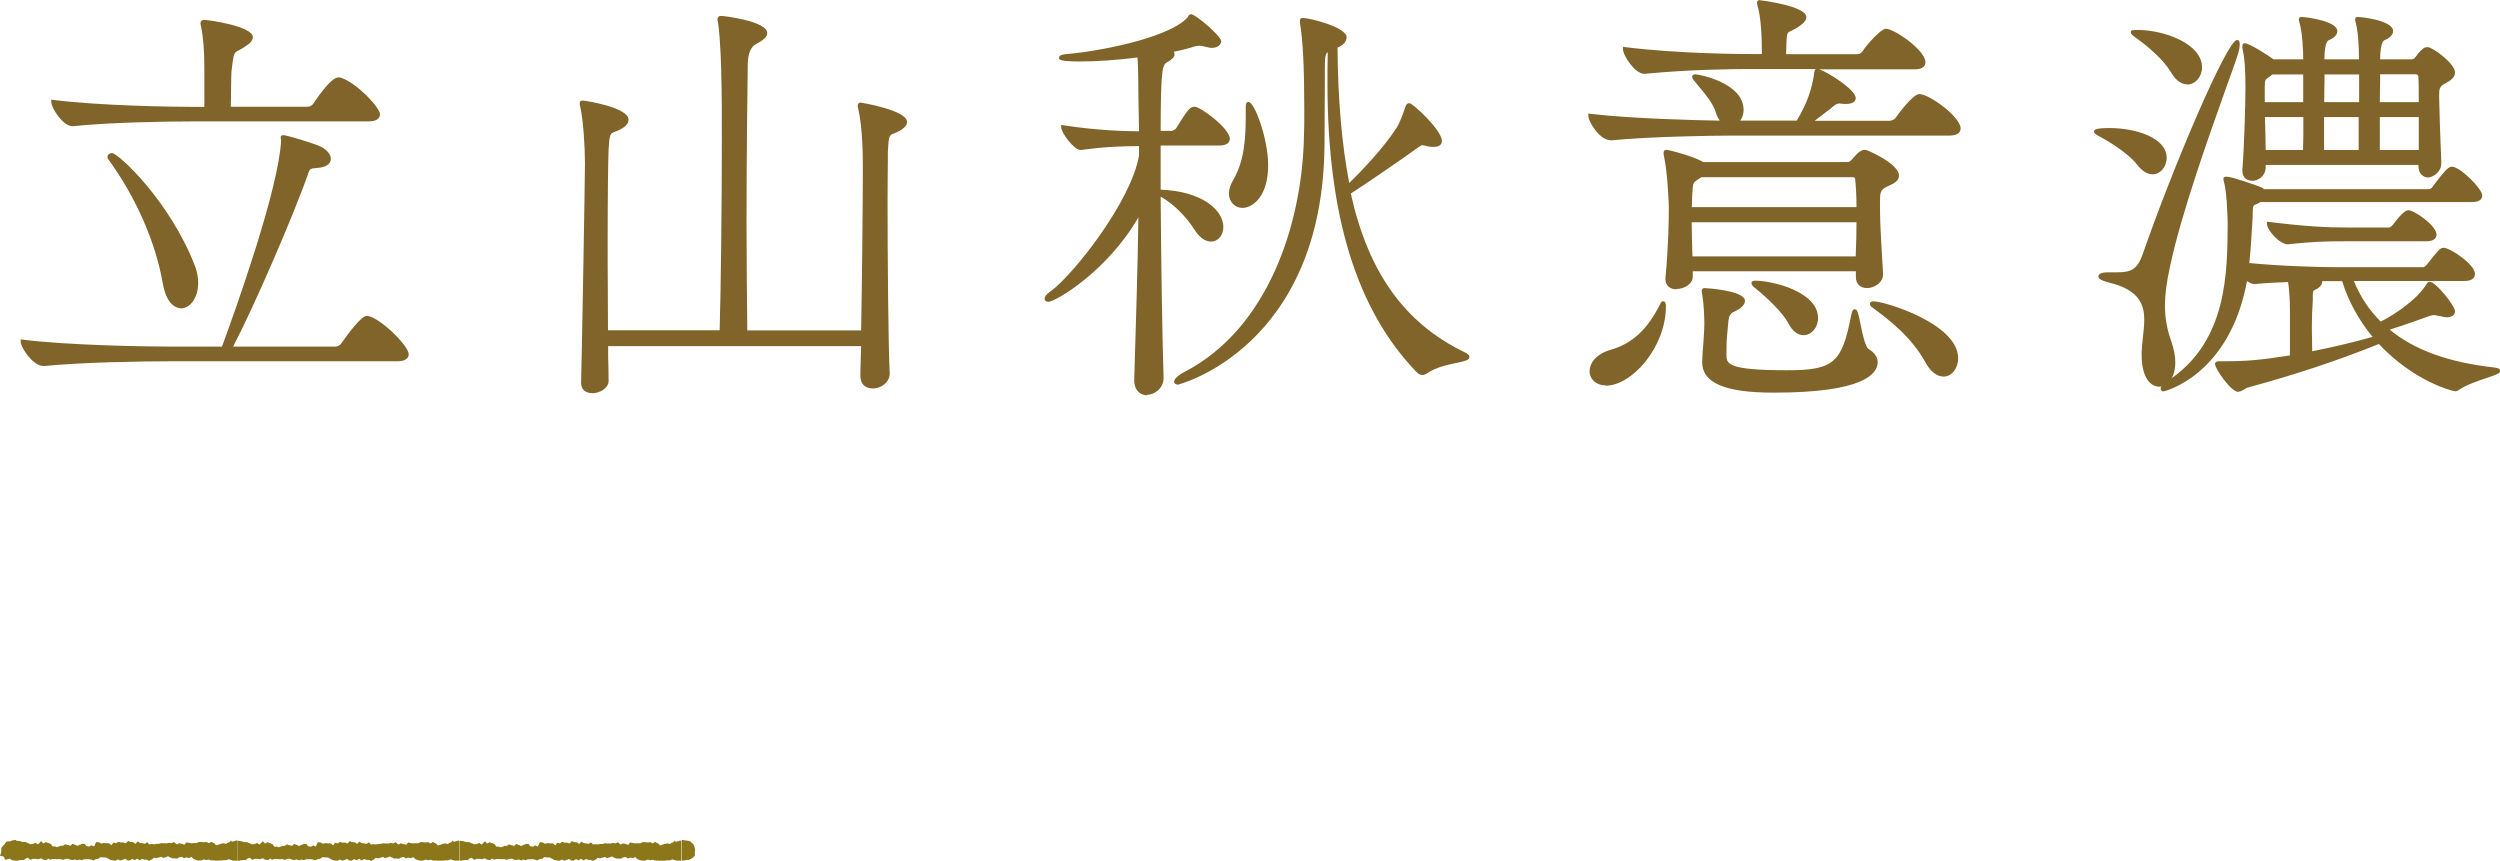
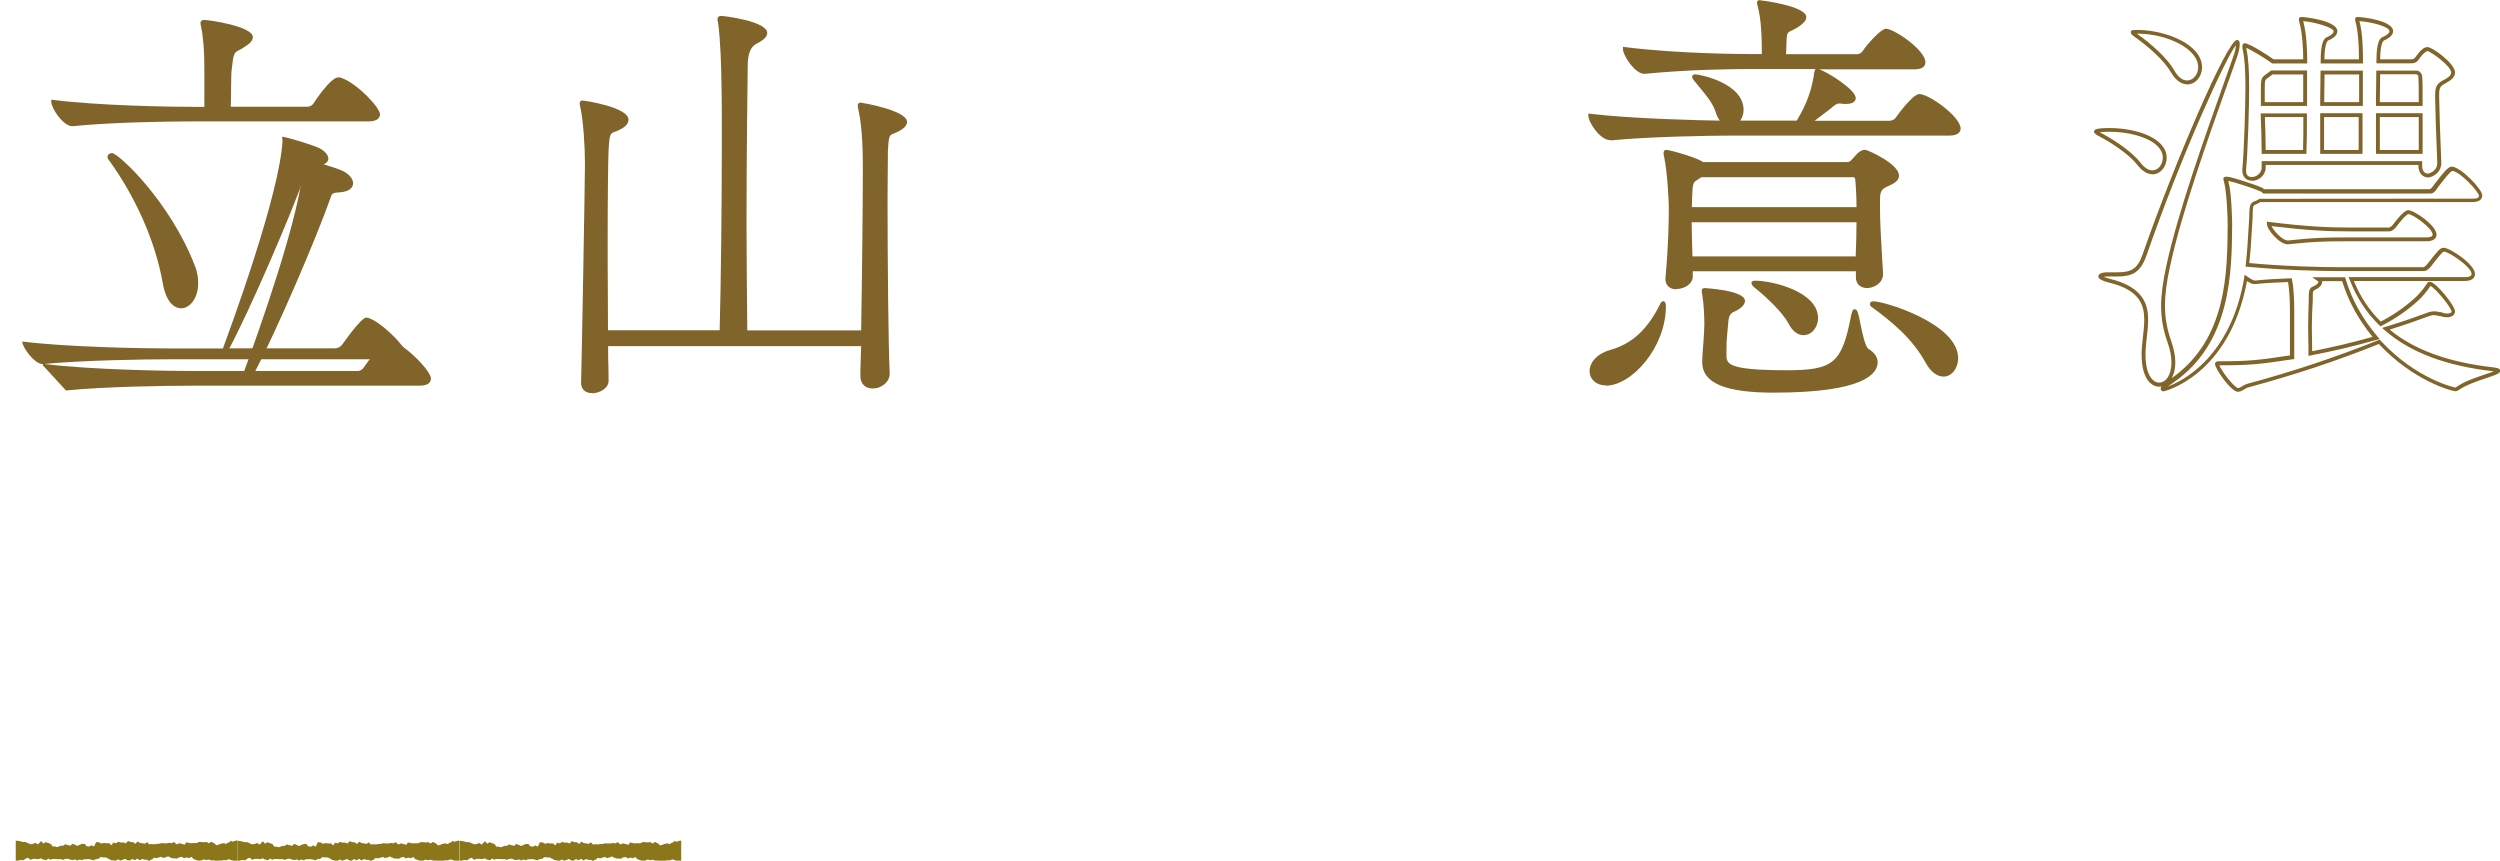
<svg xmlns="http://www.w3.org/2000/svg" id="_圖層_2" data-name="圖層 2" viewBox="0 0 161.85 55.72">
  <defs>
    <style>
      .cls-1 {
        fill: #806429;
      }

      .cls-2 {
        fill: #8b771a;
      }
    </style>
  </defs>
  <g id="Graphic">
    <g>
      <g>
        <g>
          <path class="cls-1" d="M26.32,22.92c0,.17-.14.34-.62.34h-14.73c-1.57,0-5.63.06-8.18.31h-.03c-.53,0-1.32-1.09-1.32-1.46,2.91.37,8.04.45,9.66.45h3.33c.48-1.29,3.7-10.03,3.86-13.47,0-.08-.03-.17-.03-.2,0-.03.03-.03.06-.03.17,0,1.88.5,2.35.73.34.17.59.45.59.67,0,.25-.25.45-.84.48-.45.03-.5.14-.59.36-.98,2.83-3.72,9.1-4.98,11.45h6.83c.2,0,.39-.11.48-.25.59-.84,1.32-1.74,1.54-1.74.67,0,2.6,1.85,2.6,2.35ZM24.47,7.4c0,.17-.14.34-.62.34h-11.34c-1.57,0-5.29.06-7.81.31h-.03c-.5,0-1.23-1.09-1.23-1.46,2.88.37,7.53.45,9.16.45h.76v-2.63c0-1.01-.06-1.96-.22-2.74-.03-.08-.03-.14-.03-.17,0-.06.03-.08.08-.08.53,0,3.05.48,3.05.98,0,.17-.17.34-.39.47-.78.56-.81.11-.98,1.71-.03.34-.03,1.71-.06,2.46h5.1c.2,0,.39-.11.48-.25.25-.39,1.15-1.65,1.51-1.65.06,0,.11,0,.17.03,1.04.36,2.41,1.9,2.41,2.24ZM12.71,18.32c0,.9-.48,1.51-.98,1.51-.42,0-.87-.42-1.06-1.51-.5-2.94-1.96-5.91-3.56-8.09-.03-.03-.03-.06-.03-.08,0-.06.08-.11.17-.11.28,0,3.61,2.94,5.26,7.25.14.37.2.73.2,1.04Z" />
-           <path class="cls-1" d="M2.81,23.69h-.03c-.62,0-1.44-1.16-1.44-1.58v-.14l.14.02c2.92.37,8.07.45,9.64.45h3.25c.9-2.44,3.67-10.19,3.83-13.35,0-.03,0-.08-.02-.11,0-.03-.01-.05-.01-.08,0-.03,0-.15.18-.15.2,0,1.94.52,2.41.74.4.2.66.51.66.79,0,.17-.09.56-.96.6-.38.02-.41.09-.48.28-.92,2.66-3.56,8.75-4.89,11.28h6.62c.16,0,.31-.1.37-.19.38-.54,1.3-1.8,1.65-1.8.76,0,2.73,1.92,2.73,2.48,0,.14-.07.46-.74.46h-14.73c-1.75,0-5.7.06-8.16.31h0ZM1.61,22.25c.15.4.76,1.19,1.16,1.19,2.49-.24,6.45-.31,8.2-.31h14.73c.15,0,.49-.02.49-.21,0-.44-1.86-2.23-2.48-2.23-.14.03-.73.68-1.44,1.68-.11.18-.35.31-.58.31h-7.04l.1-.18c1.29-2.41,4.03-8.71,4.98-11.44.11-.28.21-.42.7-.45.46-.02.72-.15.72-.35,0-.15-.19-.4-.52-.56-.43-.2-1.81-.61-2.21-.7,0,.03,0,.06,0,.08-.16,3.24-3,11.16-3.87,13.51l-.03.08h-3.42c-1.55,0-6.55-.08-9.5-.43ZM11.73,19.96c-.27,0-.93-.16-1.19-1.61-.46-2.66-1.74-5.59-3.53-8.04-.05-.05-.05-.12-.05-.16,0-.14.15-.24.29-.24.41,0,3.77,3.13,5.38,7.33.17.44.2.83.2,1.08,0,1.02-.56,1.64-1.1,1.64ZM7.22,10.17c1.81,2.49,3.11,5.45,3.57,8.14.16.88.51,1.41.94,1.41s.85-.53.85-1.39c0-.23-.03-.59-.19-.99-1.64-4.27-4.86-7.09-5.16-7.17,0,0,0,0-.02,0ZM4.71,8.17h-.03c-.59,0-1.36-1.16-1.36-1.58v-.14l.14.02c2.9.37,7.58.45,9.14.45h.63v-2.51c0-1.13-.07-2.02-.22-2.72-.03-.09-.03-.16-.03-.19,0-.12.08-.21.21-.21.41,0,3.18.43,3.18,1.11,0,.2-.16.4-.45.58-.18.13-.33.21-.45.27-.33.17-.35.19-.48,1.34-.02.17-.02.67-.03,1.18,0,.39-.01.81-.02,1.14h4.97c.16,0,.31-.1.37-.19.01-.02,1.1-1.71,1.62-1.71.06,0,.14,0,.22.04,1,.35,2.48,1.91,2.48,2.35,0,.14-.07.46-.74.46h-11.34c-1.75,0-5.37.06-7.8.31h0ZM3.6,6.74c.14.4.71,1.19,1.08,1.19,2.46-.24,6.08-.31,7.84-.31h11.34c.15,0,.49-.02.49-.21h.12-.12c0-.23-1.28-1.76-2.32-2.12-.04-.02-.08-.02-.13-.02-.23,0-.99.94-1.41,1.59-.11.18-.35.31-.58.31h-5.23v-.13c.02-.35.02-.82.03-1.27,0-.55.01-1.02.03-1.2.13-1.19.17-1.31.61-1.54.11-.06.25-.13.42-.26.21-.13.34-.27.34-.37,0-.33-2.15-.83-2.88-.85,0,.02,0,.05.02.09.16.72.23,1.63.23,2.78v2.76h-.88c-1.53,0-6.07-.08-9-.43Z" />
+           <path class="cls-1" d="M2.81,23.69h-.03v-.14l.14.02c2.92.37,8.07.45,9.64.45h3.25c.9-2.44,3.67-10.19,3.83-13.35,0-.03,0-.08-.02-.11,0-.03-.01-.05-.01-.08,0-.03,0-.15.18-.15.2,0,1.94.52,2.41.74.4.2.66.51.66.79,0,.17-.09.56-.96.6-.38.02-.41.09-.48.28-.92,2.66-3.56,8.75-4.89,11.28h6.62c.16,0,.31-.1.37-.19.38-.54,1.3-1.8,1.65-1.8.76,0,2.73,1.92,2.73,2.48,0,.14-.07.46-.74.46h-14.73c-1.75,0-5.7.06-8.16.31h0ZM1.61,22.25c.15.4.76,1.19,1.16,1.19,2.49-.24,6.45-.31,8.2-.31h14.73c.15,0,.49-.02.49-.21,0-.44-1.86-2.23-2.48-2.23-.14.03-.73.68-1.44,1.68-.11.18-.35.31-.58.31h-7.04l.1-.18c1.29-2.41,4.03-8.71,4.98-11.44.11-.28.21-.42.7-.45.46-.02.72-.15.72-.35,0-.15-.19-.4-.52-.56-.43-.2-1.81-.61-2.21-.7,0,.03,0,.06,0,.08-.16,3.24-3,11.16-3.87,13.51l-.03.08h-3.42c-1.55,0-6.55-.08-9.5-.43ZM11.73,19.96c-.27,0-.93-.16-1.19-1.61-.46-2.66-1.74-5.59-3.53-8.04-.05-.05-.05-.12-.05-.16,0-.14.15-.24.29-.24.41,0,3.77,3.13,5.38,7.33.17.44.2.83.2,1.08,0,1.02-.56,1.64-1.1,1.64ZM7.22,10.17c1.81,2.49,3.11,5.45,3.57,8.14.16.88.51,1.41.94,1.41s.85-.53.85-1.39c0-.23-.03-.59-.19-.99-1.64-4.27-4.86-7.09-5.16-7.17,0,0,0,0-.02,0ZM4.71,8.17h-.03c-.59,0-1.36-1.16-1.36-1.58v-.14l.14.02c2.9.37,7.58.45,9.14.45h.63v-2.51c0-1.13-.07-2.02-.22-2.72-.03-.09-.03-.16-.03-.19,0-.12.08-.21.21-.21.41,0,3.18.43,3.18,1.11,0,.2-.16.4-.45.58-.18.13-.33.21-.45.27-.33.17-.35.19-.48,1.34-.02.17-.02.67-.03,1.18,0,.39-.01.81-.02,1.14h4.97c.16,0,.31-.1.37-.19.01-.02,1.1-1.71,1.62-1.71.06,0,.14,0,.22.04,1,.35,2.48,1.91,2.48,2.35,0,.14-.07.46-.74.46h-11.34c-1.75,0-5.37.06-7.8.31h0ZM3.6,6.74c.14.4.71,1.19,1.08,1.19,2.46-.24,6.08-.31,7.84-.31h11.34c.15,0,.49-.02.49-.21h.12-.12c0-.23-1.28-1.76-2.32-2.12-.04-.02-.08-.02-.13-.02-.23,0-.99.94-1.41,1.59-.11.18-.35.31-.58.31h-5.23v-.13c.02-.35.02-.82.03-1.27,0-.55.01-1.02.03-1.2.13-1.19.17-1.31.61-1.54.11-.06.25-.13.42-.26.21-.13.34-.27.34-.37,0-.33-2.15-.83-2.88-.85,0,.02,0,.05.02.09.16.72.23,1.63.23,2.78v2.76h-.88c-1.53,0-6.07-.08-9-.43Z" />
        </g>
        <g>
          <path class="cls-1" d="M57.48,24.18c0,.45-.45.84-.98.84-.36,0-.67-.2-.67-.7v-.06c0-.22.03-.95.06-1.99h-16.63c0,1.01.03,1.82.03,2.38,0,.39-.5.67-.95.67-.31,0-.59-.14-.59-.53v-.06c.03-.56.25-12.91.25-14.14,0-1.15-.11-2.86-.31-3.72-.03-.08-.03-.14-.03-.17q0-.05.06-.05c.31,0,2.86.48,2.86,1.12,0,.17-.14.34-.39.48-.7.39-.81,0-.9,1.43-.03.67-.06,3.16-.06,5.96,0,1.96.03,4.12.03,5.88h7.48c.08-2.86.14-8.23.14-12.35,0-1.65,0-3.08-.03-4.09,0-.53-.06-2.66-.22-3.67-.03-.08-.03-.11-.03-.17s.03-.08.11-.08c.36,0,2.86.39,2.86.98,0,.2-.25.39-.64.59-.59.31-.59.36-.62,1.4-.03,1.96-.08,6.13-.08,10.42,0,2.41.03,4.84.06,6.97h7.62c.06-3.28.11-8.51.11-10.47,0-.87,0-2.72-.31-4.03-.03-.08-.03-.14-.03-.2,0-.03.03-.06.06-.06s2.88.5,2.88,1.12c0,.17-.14.31-.42.47-.67.37-.76.03-.81,1.46,0,.25-.03,1.51-.03,3.19,0,3.72.06,9.58.14,11.14v.03Z" />
          <path class="cls-1" d="M38.33,25.45c-.44,0-.71-.25-.71-.66v-.06c.03-.62.25-13.04.25-14.14s-.11-2.85-.31-3.7c-.03-.09-.03-.16-.03-.2,0-.12.06-.18.18-.18.15,0,2.98.43,2.98,1.24,0,.15-.08.38-.46.59-.17.1-.31.15-.42.19-.3.11-.35.13-.41,1.14-.03.64-.06,3.1-.06,5.96,0,1,0,2.06.01,3.09,0,.93.01,1.84.01,2.66h7.23c.08-2.75.14-7.96.14-12.22,0-1.65,0-3.08-.03-4.08,0-.49-.06-2.65-.22-3.65-.03-.08-.03-.12-.03-.19,0-.05.02-.21.24-.21.19,0,2.98.34,2.98,1.11,0,.24-.22.45-.71.7q-.52.27-.55,1.28c-.02,1.47-.08,5.92-.08,10.42,0,2.31.03,4.65.05,6.85h7.37c.06-3.32.11-8.41.11-10.35,0-.88,0-2.7-.3-4-.03-.09-.03-.16-.03-.22,0-.1.08-.18.18-.18.03,0,3.01.49,3.01,1.25,0,.26-.23.43-.48.58-.15.08-.27.13-.37.17-.3.12-.34.14-.39,1.19,0,.07,0,.21,0,.43,0,.55-.02,1.55-.02,2.76,0,3.56.05,9.52.14,11.14v.03c0,.52-.51.96-1.1.96-.5,0-.8-.31-.8-.82v-.06c0-.13,0-.42.02-.84,0-.28.02-.63.03-1.02h-16.38c0,.53,0,1,.02,1.4,0,.33.01.61.01.85,0,.47-.57.8-1.08.8ZM37.79,6.78s0,.04.02.06c.2.87.31,2.59.31,3.76,0,1.1-.22,13.53-.25,14.15v.05c0,.34.25.41.46.41.38,0,.83-.24.83-.55,0-.24,0-.52-.01-.85,0-.44-.02-.95-.02-1.53v-.12h16.89v.13c-.02.45-.03.83-.04,1.15-.01.42-.02.71-.02.84v.06c0,.47.3.57.55.57.46,0,.85-.33.85-.71v-.03c-.09-1.62-.14-7.58-.14-11.14,0-1.21.01-2.21.02-2.76,0-.21,0-.36,0-.43.04-1.14.11-1.24.54-1.41.09-.04.2-.08.33-.15.25-.15.35-.26.35-.37,0-.38-1.99-.87-2.69-.98,0,.02,0,.05.02.08.31,1.34.31,3.19.31,4.07,0,1.96-.06,7.15-.11,10.47v.12h-7.86v-.12c-.03-2.23-.06-4.62-.06-6.97,0-4.51.06-8.96.08-10.42.03-1.04.03-1.17.68-1.51.5-.25.58-.41.58-.48,0-.41-2.14-.85-2.72-.86,0,.02,0,.04.02.09.18,1.05.23,3.19.23,3.71.03,1.01.03,2.43.03,4.09,0,4.32-.06,9.63-.14,12.35v.12h-7.73v-.12c0-.86,0-1.81-.01-2.79,0-1.03-.01-2.09-.01-3.09,0-2.86.03-5.33.06-5.97.06-1.09.15-1.2.57-1.36.1-.04.23-.08.39-.17.21-.12.33-.25.33-.37,0-.45-2.07-.95-2.66-.99Z" />
        </g>
        <g>
-           <path class="cls-1" d="M79.49,9.03c0,.14-.11.31-.53.31h-3.95v3.11c2.63.06,4.06,1.23,4.06,2.3,0,.45-.28.81-.67.81-.28,0-.64-.2-.95-.7-.59-.92-1.48-1.82-2.44-2.29.03,3.86.08,8.37.2,11.93v.03c0,.56-.5.95-.95.95-.36,0-.7-.25-.7-.87v-.03c.08-2.77.22-7.06.28-11-1.99,3.81-5.6,5.85-5.96,5.85-.08,0-.11-.03-.11-.08,0-.08.11-.22.39-.42,1.43-1.06,5.18-5.77,5.71-8.82v-.76c-1.06,0-2.27.03-3.89.25h-.03c-.34,0-1.12-1.04-1.12-1.34,1.93.31,3.86.39,5.04.39,0-.45-.03-.9-.03-1.29-.03-.64,0-2.63-.08-3.75-1.26.17-2.66.28-3.84.28-.78,0-1.23-.06-1.23-.11s.14-.08.36-.11c1.57-.11,6.61-.95,7.92-2.41.06-.06.06-.17.14-.17.22,0,1.82,1.37,1.82,1.62,0,.14-.17.31-.48.31-.11,0-.22-.03-.34-.06-.17-.05-.34-.08-.48-.08-.11,0-.25.03-.36.06-.34.11-.92.28-1.6.39.14.06.22.14.22.25,0,.08-.11.22-.36.36-.42.22-.53.31-.53,4.71h.87c.06,0,.28-.08.36-.22.76-1.23.87-1.34,1.09-1.34.31,0,2.16,1.34,2.16,1.96ZM95.03,23.08c0,.25-1.71.25-2.69.95-.08.06-.17.08-.25.08s-.17-.05-.25-.14c-3.28-3.39-5.74-8.82-5.74-18.62,0-.73,0-1.46.03-2.21-.39.17-.45.2-.45,1.46,0,1.46-.03,3.25-.03,4.65-.06,13.22-9.35,15.51-9.44,15.51-.06,0-.08-.03-.08-.05,0-.11.28-.37.62-.53,5.38-2.8,7.62-9.52,7.78-15.09.03-.67.03-1.32.03-1.96,0-.87,0-4.06-.28-5.66v-.14s0-.06.03-.06c.59,0,2.74.64,2.74,1.12,0,.08-.03.39-.59.59.03,3.44.28,6.47.81,9.1.5-.48,2.32-2.3,3.25-3.75.25-.39.48-1.06.62-1.46.03-.06.06-.08.11-.08.14,0,1.99,1.68,1.99,2.32,0,.2-.2.25-.39.25-.11,0-.22,0-.34-.03-.22-.06-.34-.08-.42-.08-.11,0-.2.08-.45.25-.64.48-3.44,2.41-4.31,2.94,1.09,4.98,3.36,8.46,7.45,10.45.17.08.25.14.25.2ZM80.44,13.34c-.42,0-.76-.34-.76-.81,0-.22.08-.5.25-.78.92-1.57.81-3.44.84-4.76,0-.17,0-.25.06-.25.2,0,1.15,2.1,1.15,3.98s-.95,2.63-1.54,2.63Z" />
-           <path class="cls-1" d="M74.26,25.59c-.38,0-.83-.26-.83-.99l.03-1.05c.08-2.61.19-6.14.24-9.48-2.02,3.51-5.38,5.47-5.83,5.47-.22,0-.24-.16-.24-.21,0-.09.05-.24.45-.52,1.42-1.06,5.14-5.74,5.66-8.74v-.61c-.97,0-2.15.03-3.75.25h-.04c-.42,0-1.25-1.12-1.25-1.47v-.15l.14.02c2.1.33,4.04.39,4.9.39,0-.19,0-.38-.01-.56,0-.21-.01-.41-.01-.61,0-.22-.01-.63-.02-1.1,0-.81-.01-1.8-.06-2.51-1.31.17-2.65.26-3.72.26-1.36,0-1.36-.13-1.36-.24,0-.18.24-.21.47-.24,1.8-.13,6.6-.99,7.85-2.37,0,0,.02-.03.03-.05.02-.05.07-.16.21-.16.27,0,1.94,1.41,1.94,1.75,0,.21-.22.43-.6.43-.13,0-.25-.03-.37-.06-.16-.05-.32-.08-.44-.08-.08,0-.19.02-.33.05-.2.07-.7.22-1.33.34.04.07.05.13.05.18,0,.15-.16.32-.43.47-.35.19-.46.25-.47,4.47h.74s.2-.07.26-.16c.77-1.25.9-1.4,1.2-1.4.38,0,2.28,1.4,2.28,2.08,0,.1-.05.43-.66.43h-3.82v2.86c2.64.09,4.06,1.3,4.06,2.42,0,.53-.34.94-.8.94-.38,0-.76-.28-1.06-.76-.58-.9-1.39-1.7-2.2-2.15.04,4.81.1,8.75.19,11.72v.03c0,.64-.57,1.08-1.08,1.08ZM73.97,13.04v.53c-.06,3.49-.17,7.25-.26,9.99l-.03,1.02c0,.49.21.77.58.77.39,0,.83-.35.83-.83-.09-3.03-.16-7.04-.2-11.95v-.21s0,0,0,0v-3.14h4.07c.25,0,.41-.07.41-.18,0-.52-1.75-1.82-2.03-1.83-.16,0-.27.13-.98,1.28-.1.17-.37.28-.47.28h-.99v-.12c0-4.5.11-4.56.6-4.82.23-.13.29-.23.3-.26,0-.06-.08-.11-.15-.13l-.41-.17.44-.07c.73-.12,1.35-.31,1.58-.39.18-.04.3-.06.4-.06.15,0,.34.03.51.09.1.03.2.05.3.05.25,0,.35-.12.35-.18-.06-.21-1.35-1.36-1.67-1.49,0,0,0,0,0,0-.02.03-.04.08-.07.11-1.28,1.41-5.88,2.22-7.64,2.41.14,0,.3,0,.49,0,1.09,0,2.48-.1,3.82-.28l.13-.02v.13c.06.73.07,1.8.08,2.66,0,.47,0,.87.02,1.09,0,.19,0,.4.01.6,0,.22.02.46.02.69v.12h-.12c-.76,0-2.72-.04-4.87-.36.16.36.73,1.07.95,1.07,1.62-.22,2.84-.25,3.92-.25h.12v.88c-.53,3.08-4.32,7.84-5.76,8.92-.18.12-.26.21-.3.26.62-.2,3.94-2.2,5.8-5.77l.24-.47ZM75.32,12.58c.83.48,1.65,1.29,2.23,2.2.25.4.56.64.85.64.31,0,.55-.3.55-.69,0-.98-1.35-2.03-3.63-2.16ZM76.22,24.89c-.14,0-.21-.09-.21-.18,0-.22.42-.51.69-.64,5.44-2.83,7.55-9.6,7.71-14.98.03-.67.03-1.32.03-1.96,0-2.69-.09-4.58-.28-5.63v-.16c0-.17.13-.18.15-.18.51,0,2.87.61,2.87,1.25,0,.13-.06.46-.59.67.03,3.41.28,6.28.76,8.77.71-.69,2.25-2.29,3.06-3.57.22-.34.42-.91.55-1.29l.05-.14c.02-.05.08-.17.23-.17.23,0,2.11,1.75,2.11,2.45,0,.09-.04.38-.52.38-.12,0-.24,0-.37-.03-.21-.05-.32-.08-.39-.08-.04,0-.1.04-.22.12-.04.03-.1.07-.16.11-.62.46-3.29,2.3-4.24,2.9,1.14,5.12,3.48,8.39,7.36,10.27.19.09.32.17.32.31,0,.21-.27.26-.81.38-.58.12-1.38.29-1.93.68-.21.14-.43.17-.67-.07-3.89-4.02-5.78-10.14-5.78-18.71,0-.65,0-1.32.02-2.01-.17.12-.19.33-.19,1.25,0,.74,0,1.56-.01,2.37,0,.8-.01,1.58-.01,2.28-.06,13.24-9.47,15.64-9.56,15.64ZM84.41,1.4v.07c.19,1.04.28,2.96.28,5.66,0,.63,0,1.29-.03,1.96-.16,5.46-2.31,12.31-7.85,15.2-.21.1-.37.23-.46.32,1.14-.32,9.13-3.03,9.18-15.35,0-.69,0-1.48.01-2.28,0-.81.01-1.63.01-2.37,0-1.23.04-1.36.52-1.57l.18-.08v.2c-.04.75-.04,1.49-.04,2.21,0,8.5,1.87,14.56,5.7,18.53.08.08.13.1.16.1.06,0,.12-.02.18-.06.59-.42,1.42-.59,2.02-.72.21-.04.45-.09.57-.14-.03-.02-.07-.04-.14-.08-3.98-1.93-6.36-5.28-7.51-10.53l-.02-.09.08-.05c.87-.53,3.66-2.46,4.3-2.93.07-.04.12-.08.16-.11.15-.1.24-.17.36-.17.1,0,.22.03.45.09.1.02.2.02.31.02.18,0,.27-.04.27-.13,0-.52-1.53-1.98-1.86-2.18l-.05.12c-.15.41-.35.98-.58,1.34-.9,1.41-2.66,3.2-3.27,3.78l-.16.15-.04-.22c-.52-2.57-.79-5.55-.81-9.12v-.09s.08-.03.08-.03c.46-.16.5-.38.5-.47,0-.3-1.76-.94-2.52-.99ZM80.44,13.46c-.5,0-.88-.4-.88-.94,0-.26.1-.56.27-.85.79-1.35.81-2.92.82-4.19,0-.18,0-.35,0-.51,0-.19,0-.37.18-.37.39,0,1.27,2.38,1.27,4.1,0,2.02-1,2.76-1.67,2.76ZM80.9,7c0,.16,0,.32,0,.5-.01,1.3-.02,2.91-.85,4.31-.15.25-.23.51-.23.72,0,.39.27.69.63.69.57,0,1.42-.67,1.42-2.51,0-1.57-.66-3.21-.95-3.71Z" />
-         </g>
+           </g>
        <g>
          <path class="cls-1" d="M126.78,8.3c0,.17-.14.34-.62.34h-14.14c-1.15,0-5.24.05-7.78.31h-.03c-.53,0-1.26-1.09-1.26-1.46,2.6.31,6.69.42,8.68.45-.17-.14-.34-.36-.45-.73-.22-.73-.92-1.46-1.34-1.99-.11-.14-.17-.22-.17-.25,0,0,.03-.03.06-.03.28,0,3.02.56,3.02,2.19,0,.36-.17.64-.39.81h4.03c.7-1.15.98-1.99,1.18-3.08.03-.2.03-.28.08-.28.25,0,2.35,1.26,2.35,1.76,0,.14-.14.25-.5.25-.11,0-.22,0-.36-.03h-.06c-.28,0-.42.17-.67.36l-1.32,1.01h5.21c.2,0,.42-.11.5-.25.03-.05,1.06-1.48,1.43-1.48.62,0,2.55,1.46,2.55,2.1ZM107.74,19.81c0,2.63-2.18,5.01-3.78,5.01-.59,0-.92-.37-.92-.81s.39-.98,1.23-1.23c1.71-.47,2.66-1.68,3.36-3.11.03-.03.03-.06.06-.06s.06.11.06.14v.06ZM124.52,4.02c0,.17-.11.34-.59.34h-10.67c-1.57,0-4.23.06-6.78.31h-.03c-.53,0-1.26-1.12-1.26-1.48,2.91.37,6.58.45,8.2.45h.78v-.2c0-1.2-.06-2.29-.28-3.11-.03-.08-.03-.14-.03-.17,0,0,0-.03.03-.03.2,0,2.91.42,2.91.98,0,.17-.2.34-.39.48-.76.53-.87.11-.9,1.29,0,.22-.03.48-.03.76h4.73c.17,0,.36-.11.45-.25.36-.56,1.2-1.4,1.4-1.4.48,0,2.44,1.34,2.44,2.04ZM122.81,11.38c0,.34-.48.47-.73.62-.5.22-.5.53-.5,1.2v.28c0,1.23.14,3.16.2,4.26v.03c0,.56-.62.79-.9.79-.34,0-.62-.17-.62-.59v-.51h-10.81v.48c0,.39-.5.67-.92.67-.31,0-.59-.17-.59-.53v-.06c.17-1.74.22-3.36.22-4.54,0-.31-.08-2.3-.31-3.36-.03-.08-.03-.17-.03-.2,0-.06,0-.08.06-.08.2,0,2.07.53,2.32.79h9.38c.17,0,.25-.06.36-.17.2-.2.36-.45.53-.53.08-.06.17-.08.28-.08.03,0,2.04.87,2.04,1.54ZM120.23,11.63s0-.28-.28-.28h-9.8c-.06.03-.14.06-.2.11-.42.28-.48.17-.53,1.26,0,.22-.03.5-.03.81h10.92c0-.67-.03-1.31-.08-1.9ZM109.4,14.26c0,.76.03,1.62.06,2.46h10.81c.03-.87.06-1.68.06-2.46h-10.92ZM121.44,23.45c0,.87-1.4,1.85-6.61,1.85-3.98,0-4.51-1.04-4.51-1.85v-.05c.03-.79.14-1.9.14-2.41,0-.42-.03-1.32-.14-1.96-.03-.11-.03-.17-.03-.2s0-.06.06-.06c.2,0,2.49.2,2.49.7,0,.17-.2.36-.48.5-.62.31-.53.17-.62.98-.08,1.04-.11.93-.11,1.99,0,.73.14,1.15,4.03,1.15,3.05,0,3.67-.45,4.28-3.64.06-.22.08-.31.11-.31.2,0,.39,2.27.84,2.55.36.22.53.48.53.76ZM117.57,20.59c0,.53-.36.98-.81.98-.28,0-.62-.2-.87-.7-.39-.73-1.4-1.68-2.13-2.27-.2-.14-.25-.22-.25-.28,0,0,.03-.03.08-.03,1.09,0,3.98.7,3.98,2.29ZM126.64,23.2c0,.59-.36,1.06-.81,1.06-.34,0-.76-.25-1.09-.9-.87-1.57-2.18-2.63-3.53-3.61,0,0-.03-.03-.03-.06,0-.05.03-.05.11-.05.62,0,5.35,1.43,5.35,3.55Z" />
          <path class="cls-1" d="M114.83,25.42c-3.16,0-4.63-.63-4.63-1.97v-.05c.01-.38.04-.81.08-1.24.03-.47.06-.91.06-1.17,0-.42-.03-1.31-.14-1.94-.03-.12-.03-.18-.03-.22,0-.13.09-.18.18-.18.03,0,2.62.14,2.62.83,0,.21-.2.44-.54.62-.07.04-.13.07-.19.09q-.3.14-.34.56l-.02.23c-.02.28-.04.48-.06.64-.04.41-.05.57-.05,1.33,0,.59,0,1.02,3.91,1.02,3.02,0,3.57-.46,4.16-3.54.07-.28.1-.41.23-.41.18,0,.23.22.38.97.11.55.3,1.46.52,1.6.39.24.59.53.59.86,0,.74-.87,1.97-6.73,1.97ZM110.42,18.9s0,.06.02.09c.11.66.14,1.56.14,1.99,0,.27-.03.72-.07,1.19-.03.42-.06.86-.07,1.23v.05c0,.43,0,1.72,4.38,1.72,6.02,0,6.48-1.32,6.48-1.72,0-.24-.15-.45-.47-.65-.29-.18-.44-.84-.64-1.76-.04-.19-.08-.41-.13-.57,0,0,0,.01,0,.01-.62,3.21-1.24,3.74-4.4,3.74-3.78,0-4.16-.37-4.16-1.27,0-.78.02-.93.06-1.36.02-.16.03-.36.06-.64l.02-.23c.05-.51.06-.56.48-.76.05-.03.11-.05.18-.09.27-.13.41-.3.41-.39,0-.28-1.68-.55-2.29-.57ZM103.96,24.95c-.62,0-1.05-.39-1.05-.94,0-.44.35-1.06,1.32-1.35,1.44-.4,2.45-1.34,3.28-3.04l.02-.03s.06-.09.14-.09c.17,0,.18.26.18.27v.06c0,2.65-2.2,5.14-3.9,5.14ZM107.62,19.98c-.59,1.14-1.51,2.42-3.31,2.92-.79.24-1.14.73-1.14,1.11,0,.41.32.69.8.69,1.56,0,3.56-2.26,3.65-4.72ZM125.83,24.38c-.45,0-.88-.35-1.2-.96-.88-1.58-2.26-2.67-3.49-3.57-.03-.03-.08-.08-.08-.16,0-.18.17-.18.24-.18.71,0,5.47,1.44,5.47,3.68,0,.66-.42,1.19-.94,1.19ZM121.46,19.78c1.19.88,2.52,1.96,3.39,3.52.27.52.64.83.98.83.38,0,.69-.42.69-.94,0-1.87-4.02-3.24-5.06-3.41ZM116.76,21.7c-.38,0-.74-.28-.98-.77-.38-.7-1.36-1.64-2.09-2.23-.21-.15-.3-.26-.3-.38v-.05l.04-.04s.07-.06.17-.06c1.17,0,4.1.72,4.1,2.42,0,.61-.42,1.11-.94,1.11ZM113.74,18.42s.06.05.1.08c.75.61,1.77,1.58,2.17,2.31.2.41.48.64.76.64.37,0,.69-.39.69-.86,0-1.38-2.5-2.11-3.71-2.17ZM108.53,18.73c-.43,0-.71-.26-.71-.66v-.06c.19-2.02.22-3.71.22-4.54,0-.32-.08-2.28-.31-3.34-.03-.09-.03-.19-.03-.22,0-.14.06-.21.18-.21.2,0,1.97.49,2.37.79h9.33c.12,0,.18-.03.28-.13.06-.06.13-.14.19-.21.13-.15.25-.28.38-.35.09-.07.2-.1.34-.1.11,0,2.17.89,2.17,1.67,0,.35-.36.52-.62.64-.06.03-.12.06-.17.08-.44.2-.44.42-.44,1.09v.28c0,.91.08,2.21.14,3.25.02.37.04.71.06,1v.03c0,.64-.68.91-1.02.91-.46,0-.74-.27-.74-.71v-.38h-10.56v.35c0,.47-.55.8-1.05.8ZM107.95,9.97s0,.07.02.11c.23,1.09.31,3.08.31,3.4,0,.83-.03,2.53-.22,4.55v.04c0,.3.24.41.46.41.37,0,.8-.24.8-.55v-.6h11.06v.63c0,.38.27.46.49.46s.77-.19.77-.66c-.01-.3-.03-.65-.06-1.02-.06-1.05-.14-2.35-.14-3.27v-.28c0-.68,0-1.06.58-1.32.04-.02.11-.05.17-.09.23-.11.48-.23.48-.42,0-.52-1.65-1.31-1.94-1.42-.07,0-.13.02-.19.06-.1.05-.21.17-.31.3-.06.07-.13.15-.2.22-.13.13-.25.21-.45.21h-9.43l-.04-.04c-.2-.2-1.77-.67-2.17-.74ZM120.38,16.85h-11.05v-.12c-.03-.75-.06-1.68-.06-2.47v-.12h11.17v.12c0,.72-.02,1.47-.05,2.26v.33ZM109.57,16.6h10.57v-.08c.03-.74.05-1.45.05-2.13h-10.67c0,.71.03,1.53.05,2.21ZM120.44,13.66h-11.17v-.12c0-.17,0-.33.02-.48,0-.12.01-.23.01-.33.05-.97.1-1.06.45-1.28.04-.02.08-.05.13-.08.04-.04.11-.07.17-.1l.1-.03h9.8c.28,0,.4.2.41.4.06.59.08,1.23.08,1.91v.12ZM109.52,13.41h10.67c0-.62-.03-1.22-.08-1.77h0c0-.17-.11-.17-.16-.17h-9.77s-.02,0-.03.01c-.04.02-.09.04-.11.06-.07.05-.12.08-.16.11-.26.16-.29.18-.33,1.07,0,.1,0,.21-.01.34,0,.11-.01.22-.01.34ZM104.25,9.07h-.03c-.62,0-1.39-1.15-1.39-1.58v-.14l.14.02c2.73.32,6.99.42,8.37.44-.11-.15-.21-.34-.27-.56-.17-.56-.66-1.14-1.05-1.61-.1-.12-.19-.23-.28-.34-.17-.21-.19-.27-.19-.33v-.05l.03-.04s.07-.07.15-.07c.27,0,3.15.55,3.15,2.31,0,.26-.08.49-.22.69h3.66c.7-1.16.95-2,1.12-2.98v-.08c.03-.11.04-.23.11-.28h-4.3c-1.1,0-3.95.03-6.76.31h-.04c-.6,0-1.38-1.18-1.38-1.61v-.14l.14.02c3.47.44,7.72.45,8.19.45h.66v-.07c0-.97-.03-2.19-.28-3.07-.03-.1-.03-.17-.03-.2,0-.08.06-.15.15-.15.03,0,3.04.36,3.04,1.1,0,.23-.22.42-.44.58-.23.16-.4.24-.53.3-.26.12-.3.13-.32.89,0,.11,0,.22-.01.34,0,.09-.01.19-.01.29h4.61c.12,0,.28-.09.34-.19.31-.48,1.21-1.46,1.51-1.46.53,0,2.56,1.38,2.56,2.17,0,.21-.12.46-.71.46h-6.16c.54.18,2.36,1.31,2.36,1.86,0,.11-.06.38-.63.38-.12,0-.24,0-.39-.03h-.03c-.18,0-.29.09-.46.23-.04.03-.09.07-.13.11l-1.02.78h4.84c.15,0,.34-.09.4-.19,0,0,1.08-1.54,1.54-1.54.63,0,2.67,1.47,2.67,2.23,0,.14-.07.46-.74.46h-14.14c-1.21,0-5.25.06-7.77.31h0ZM103.11,7.63c.14.4.71,1.19,1.11,1.19,2.55-.25,6.6-.31,7.81-.31h14.14c.15,0,.49-.02.49-.21,0-.57-1.85-1.98-2.42-1.98-.25,0-1.19,1.21-1.32,1.42-.11.18-.37.32-.61.32h-5.58l1.61-1.23s.09-.07.13-.1c.19-.15.35-.29.62-.29h.06c.15.03.26.03.36.03.23,0,.38-.05.38-.13,0-.35-1.71-1.48-2.17-1.62,0,.02,0,.05,0,.07v.09c-.2,1.03-.46,1.91-1.21,3.13l-.04.06h-4.48l.3-.22c.13-.1.34-.32.34-.71,0-1.34-2.1-1.92-2.73-2.04.01.02.03.04.04.06.08.1.17.21.27.33.4.49.91,1.09,1.09,1.7.09.29.23.52.41.67l.27.23h-.36c-.91-.02-5.53-.1-8.52-.43ZM105.35,3.32c.14.41.71,1.21,1.11,1.21,2.84-.28,5.7-.31,6.8-.31h10.67c.46,0,.46-.16.46-.21,0-.58-1.86-1.92-2.31-1.92-.16.03-.93.78-1.29,1.34-.11.17-.34.31-.55.31h-4.86v-.12c0-.15,0-.29.02-.43,0-.12.01-.23.01-.33.02-.85.09-.95.46-1.12.12-.06.28-.12.49-.27.22-.16.34-.29.34-.37,0-.35-2.07-.79-2.68-.85,0,0,0,.02,0,.02.2.72.29,1.69.29,3.15v.32h-.91c-.47,0-4.59-.01-8.05-.43Z" />
        </g>
        <g>
-           <path class="cls-1" d="M140.14,10.2c0,.51-.34.95-.81.95-.25,0-.56-.17-.84-.53-.5-.67-1.62-1.43-2.46-1.88-.22-.11-.34-.2-.34-.22,0-.08.5-.11.87-.11,1.82,0,3.58.67,3.58,1.79ZM140.36,17.23c-.2.9-.34,1.76-.34,2.58s.14,1.57.42,2.35c.17.48.25.92.25,1.32,0,.89-.42,1.43-.92,1.43s-1.01-.59-1.01-1.93v-.2c.03-.67.17-1.4.17-2.07,0-1.06-.39-2.04-2.35-2.52-.45-.11-.62-.22-.62-.28,0-.08.2-.14.48-.14h.59c.87,0,1.4-.14,1.79-1.23,2.38-6.83,5.57-13.8,5.99-13.8.06,0,.06.05.06.17,0,.17-.06.45-.14.7-1.04,3-3.47,9.46-4.37,13.64ZM142.44,4.35c0,.53-.36.98-.84.98-.31,0-.64-.2-.95-.73-.42-.73-1.4-1.62-2.27-2.24-.22-.17-.31-.22-.31-.28,0-.03.03-.03.42-.03,1.74.03,3.95.95,3.95,2.29ZM161.73,24.01c0,.2-1.76.53-2.63,1.15-.06.03-.11.06-.14.06-.17,0-2.69-.64-4.93-3.08-2.16.87-4.96,1.88-8.48,2.83-.25.05-.45.28-.64.28-.36,0-1.37-1.43-1.37-1.68,0-.06.06-.06.11-.06,1.9,0,2.49-.06,4.73-.39v-3.02c0-.78-.06-1.57-.14-1.96-.7.03-1.46.05-2.24.14h-.06c-.14,0-.36-.14-.56-.28-1.04,6.02-5.12,7.22-5.32,7.22-.03,0-.06-.03-.06-.06,0-.06.17-.22.59-.5,3.61-2.49,3.72-6.75,3.75-10.08,0-.48-.06-2.24-.25-2.86,0-.06-.03-.08-.03-.11,0-.03.03-.03.06-.03.06,0,.11,0,.22.03.08,0,1.48.42,2.04.67.03,0,.08.06.14.11h10.78c.14,0,.25-.14.34-.28.59-.76.9-1.18,1.09-1.18.5,0,1.85,1.4,1.85,1.74,0,.17-.11.31-.5.31h-13.78c-.06.03-.11.08-.2.11-.31.14-.36.08-.39.67v.28c-.06.81-.08,1.9-.22,3.11,2.3.22,4.79.28,6.02.28h5.38c.11,0,.25-.11.36-.25.59-.76.78-1.01.95-1.01.34,0,1.9,1.04,1.9,1.57,0,.17-.11.34-.53.34h-7.36c.42,1.09,1.04,2.07,1.9,2.91,1.12-.56,1.96-1.26,2.32-1.6.11-.08.53-.53.78-.92.03-.06.06-.08.08-.08.28,0,1.51,1.46,1.51,1.79,0,.14-.14.25-.39.25-.14,0-.28-.03-.48-.08-.14-.03-.25-.06-.39-.06-.08,0-.2.03-.31.06-.31.11-1.32.5-2.8.95,1.54,1.34,3.78,2.27,7,2.63.2.03.28.06.28.08ZM158.82,4.69c0,.34-.42.5-.64.64-.36.2-.39.42-.39.9s.08,3.02.14,4.28v.03c0,.64-.64.81-.73.81-.25,0-.5-.2-.5-.62v-.2h-10.14v.34c-.03.42-.42.7-.76.7-.28,0-.5-.14-.5-.53v-.08c.11-1.15.2-4.12.2-5.29,0-1.37-.08-2.04-.17-2.44-.03-.11-.03-.2-.03-.22,0-.06,0-.08.03-.08.25,0,1.48.79,1.71.95l.11.08h2.1c0-.79-.06-1.85-.25-2.58-.03-.06-.03-.11-.03-.14s.03-.03.06-.03c.5,0,2.18.34,2.18.78,0,.17-.14.34-.48.48-.14.05-.36.2-.36,1.48h2.49c0-.79-.03-1.85-.22-2.58-.03-.08-.03-.11-.03-.14s0-.03.03-.03c.48,0,2.18.28,2.18.78,0,.17-.14.34-.48.48-.14.05-.36.2-.36,1.48h2.16c.14,0,.25-.06.34-.17.14-.2.31-.42.45-.5.06-.06.14-.11.25-.11.25,0,1.65,1.01,1.65,1.51ZM149.24,4.69h-2.16l-.2.14c-.31.22-.39.2-.39.81v1.09h2.74v-2.04ZM146.5,7.46c.03.78.06,1.68.06,2.38h2.66c.03-.76.03-1.54.03-2.38h-2.74ZM157.61,15.19c0,.17-.14.31-.53.31h-5.1c-1.62,0-2.21.03-3.84.2h-.03c-.48,0-1.23-.89-1.23-1.2,2.49.31,3.81.36,5.21.36h2.58c.11,0,.25-.11.36-.25.64-.87.84-.87.87-.87.34,0,1.71.95,1.71,1.46ZM151.73,18.07h-1.62c.08.06.11.11.11.17,0,.17-.2.34-.42.42-.17.06-.2.22-.2.45-.03.76-.06,1.37-.06,1.99s.03,1.15.03,1.79c1.46-.28,2.63-.56,4.26-1.01-.92-1.09-1.68-2.38-2.1-3.81ZM152.85,4.69h-2.49c0,.64-.03,1.34-.03,2.04h2.52v-2.04ZM152.82,7.46h-2.49v2.38h2.49v-2.38ZM156.69,4.91s-.08-.22-.25-.22h-2.46c0,.64-.03,1.34-.03,2.04h2.77c0-.81,0-1.48-.03-1.82ZM156.72,7.46h-2.77v2.38h2.77v-2.38Z" />
          <path class="cls-1" d="M144.9,25.37c-.47,0-1.5-1.51-1.5-1.8,0-.08.04-.18.24-.18,1.9,0,2.51-.06,4.61-.38v-2.92c0-.71-.05-1.42-.12-1.83-.68.03-1.38.05-2.12.13h-.07c-.12,0-.27-.06-.47-.19-1.14,6.15-5.37,7.14-5.41,7.14-.1,0-.18-.08-.18-.18,0-.03,0-.07.06-.14-.55.11-1.29-.37-1.29-2.04v-.2c.01-.31.05-.62.08-.93.04-.38.09-.78.09-1.15,0-.91-.27-1.92-2.26-2.4-.71-.18-.71-.34-.71-.4,0-.17.21-.27.6-.27h.59c.89,0,1.32-.16,1.67-1.15,2.02-5.81,5.48-13.89,6.11-13.89.18,0,.18.18.18.29,0,.18-.06.47-.15.74-.19.56-.43,1.23-.7,1.98-1.17,3.28-2.94,8.25-3.66,11.64h0c-.23,1.04-.33,1.85-.33,2.55,0,.79.13,1.52.41,2.31.17.49.26.95.26,1.36s-.08.75-.23,1.02c3.56-2.51,3.6-6.79,3.62-9.92,0-.52-.06-2.23-.25-2.82v-.04s-.03-.08-.03-.11c0-.03,0-.15.18-.15.06,0,.13,0,.25.03h0c.1,0,1.49.43,2.05.67.05.01.1.05.15.11h10.73s.12-.04.23-.22l.15-.2c.55-.71.81-1.04,1.05-1.04.55,0,1.97,1.44,1.97,1.86,0,.16-.08.43-.63.43h-13.74s-.02.01-.03.02c-.04.03-.09.06-.16.09-.03.01-.06.03-.09.04-.18.08-.19.08-.21.52v.28c-.02.24-.03.5-.05.78-.04.66-.08,1.41-.17,2.22,2.09.2,4.46.27,5.88.27h5.38c.05,0,.16-.07.27-.21.65-.83.82-1.05,1.05-1.05.42,0,2.03,1.08,2.03,1.69,0,.14-.06.46-.66.46h-7.18c.42,1.03.99,1.89,1.74,2.63,1.12-.57,1.92-1.26,2.22-1.54.11-.08.52-.52.76-.9.04-.09.11-.14.19-.14.39,0,1.64,1.55,1.64,1.92,0,.19-.16.38-.52.38-.14,0-.29-.03-.51-.09h-.06c-.1-.03-.19-.05-.29-.05-.06,0-.16.02-.25.05l-.2.07c-.42.15-1.25.46-2.4.82,1.6,1.32,3.81,2.12,6.76,2.45.22.03.39.07.39.21,0,.17-.19.24-.87.47-.57.19-1.34.45-1.81.78l-.03.02c-.08.04-.13.06-.18.06-.22,0-2.73-.67-4.96-3.06-2.71,1.09-5.46,2-8.42,2.8-.11.02-.2.08-.3.14-.12.07-.24.15-.38.15ZM143.67,23.63c.13.37.99,1.49,1.23,1.49.07,0,.16-.05.25-.11.11-.06.23-.14.37-.17,2.97-.8,5.74-1.73,8.46-2.82l.08-.03.06.06c2.32,2.52,4.82,3.04,4.84,3.04,0,0,.04-.02.07-.04.5-.36,1.3-.62,1.88-.82.19-.06.39-.13.54-.19,0,0,0,0,0,0-3.1-.35-5.41-1.22-7.06-2.66l-.17-.15.22-.07c1.26-.38,2.17-.72,2.61-.88l.22-.08c.27-.07.46-.05.65,0h.07c.21.07.33.1.45.1.16,0,.27-.05.27-.13,0-.26-1.05-1.52-1.36-1.66h0c-.26.41-.69.87-.82.97-.3.28-1.16,1.01-2.34,1.61l-.08.04-.06-.06c-.84-.81-1.49-1.81-1.93-2.96l-.07-.17h7.55c.27,0,.41-.07.41-.21,0-.45-1.49-1.44-1.78-1.44-.11,0-.37.34-.85.96-.07.09-.26.3-.46.3h-5.38c-1.45,0-3.9-.07-6.03-.28h-.13s.01-.14.01-.14c.1-.85.14-1.63.18-2.33.02-.28.03-.54.05-.77v-.27c.03-.55.09-.63.37-.74.03-.01.06-.03.1-.04.05-.02.08-.04.11-.06.03-.02.05-.04.08-.05h.05s13.78-.01,13.78-.01c.38,0,.38-.13.38-.18,0-.26-1.27-1.61-1.72-1.61-.12,0-.46.44-.85.94l-.14.19c-.08.13-.22.33-.43.33h-10.83l-.04-.04s-.06-.06-.08-.08h-.02c-.56-.26-1.9-.66-2-.67-.05-.01-.09-.02-.12-.02.21.69.25,2.53.25,2.87-.03,3.03-.06,7.6-3.81,10.18-.16.11-.27.19-.35.25.92-.34,4.06-1.87,4.94-7.04l.03-.2.16.12c.31.22.44.26.49.26h.06c.75-.08,1.46-.11,2.16-.14h.18s.02.1.02.1c.09.4.14,1.2.14,1.99v3.13l-.11.02c-2.19.33-2.79.39-4.72.39ZM136.17,17.91c.08.04.22.09.45.15,2.17.53,2.45,1.69,2.45,2.64,0,.38-.04.79-.09,1.17-.03.3-.07.61-.08.9v.19c0,1.25.44,1.81.88,1.81.47,0,.8-.54.8-1.3,0-.38-.08-.81-.24-1.27-.29-.8-.43-1.59-.43-2.39,0-.72.11-1.54.34-2.6.73-3.41,2.5-8.38,3.67-11.67.27-.75.51-1.43.7-1.98.08-.23.13-.48.13-.63-.62.75-3.49,7-5.8,13.65-.4,1.11-.96,1.32-1.91,1.32h-.59c-.12,0-.21.01-.28.03ZM149.45,23.04v-.15c0-.33,0-.64-.01-.93,0-.29-.01-.57-.01-.86,0-.53.02-1.05.04-1.67v-.33c.01-.16.01-.47.29-.56.21-.08.33-.21.33-.3,0-.02-.02-.04-.06-.06l-.34-.23h2.13l.03.09c.39,1.33,1.09,2.6,2.08,3.76l.13.15-.19.05c-1.63.45-2.82.73-4.27,1.01l-.15.03ZM150.34,18.2s0,.03,0,.04c0,.24-.25.44-.5.54-.07.03-.11.09-.11.33v.33c-.04.61-.06,1.13-.06,1.66,0,.29,0,.57.01.85,0,.26.01.52.01.79,1.31-.26,2.44-.52,3.91-.93-.92-1.12-1.58-2.34-1.97-3.61h-1.3ZM148.15,15.82h-.03c-.54,0-1.36-.94-1.36-1.33v-.14l.14.02c2.45.3,3.76.36,5.19.36h2.58c.05,0,.16-.07.27-.21.68-.91.9-.91.97-.91.39,0,1.83.99,1.83,1.58,0,.13-.06.43-.66.43h-5.1c-1.65,0-2.22.03-3.82.19h0ZM147.06,14.64c.16.33.71.93,1.06.93,1.63-.17,2.2-.2,3.86-.2h5.1c.15,0,.41-.02.41-.18,0-.4-1.27-1.33-1.58-1.33,0,0-.19.04-.77.82-.07.09-.26.3-.46.3h-2.58c-1.41,0-2.7-.06-5.04-.34ZM145.8,11.7c-.39,0-.63-.25-.63-.66v-.08c.11-1.17.2-4.17.2-5.29s-.05-1.89-.17-2.41c-.03-.12-.03-.22-.03-.25,0-.14.05-.21.15-.21.32,0,1.64.87,1.78.98l.08.06h1.93c0-.55-.04-1.65-.25-2.42-.03-.06-.03-.14-.03-.17,0-.03,0-.15.18-.15.32,0,2.31.27,2.31.91,0,.17-.1.4-.55.59-.07.03-.27.11-.29,1.24h2.24c0-1.1-.08-1.89-.22-2.42-.03-.09-.03-.13-.03-.17,0-.1.06-.15.15-.15.39,0,2.31.25,2.31.91,0,.16-.1.4-.55.59-.07.03-.27.11-.29,1.24h2.03c.1,0,.18-.04.24-.12.16-.22.33-.44.48-.54.07-.08.19-.13.32-.13.33,0,1.78,1.07,1.78,1.64,0,.35-.33.54-.58.68-.04.03-.09.05-.12.07-.31.17-.33.33-.33.79s.08,2.99.14,4.28v.04c0,.7-.67.94-.85.94-.3,0-.63-.23-.63-.74v-.07h-9.89v.21c-.03.5-.48.82-.88.82ZM145.42,3.08s0,.08.02.13c.12.54.17,1.35.17,2.47s-.08,4.14-.2,5.3v.07c0,.28.12.41.38.41.28,0,.61-.24.63-.58v-.45s10.39,0,10.39,0v.32c0,.36.2.49.38.49,0,0,.6-.11.6-.69-.06-1.32-.14-3.84-.14-4.31s.02-.77.46-1.01c.03-.02.08-.05.13-.07.2-.11.45-.25.45-.46,0-.43-1.33-1.37-1.53-1.39-.06,0-.11.03-.16.08-.16.1-.35.37-.43.49-.11.15-.26.22-.44.22h-2.28v-.12c0-1.32.23-1.52.44-1.6.25-.11.4-.24.4-.36,0-.32-1.3-.62-1.94-.65.21.77.23,1.86.23,2.62v.12h-2.74v-.12c0-1.32.23-1.52.44-1.6.25-.11.4-.24.4-.36,0-.26-1.31-.62-1.97-.66.24.88.26,2.12.26,2.62v.12h-2.27l-.15-.11c-.27-.2-1.19-.77-1.53-.9ZM139.33,11.28c-.31,0-.65-.21-.94-.58-.47-.63-1.56-1.38-2.42-1.84-.4-.2-.4-.28-.4-.33,0-.11,0-.24.99-.24,1.8,0,3.71.67,3.71,1.92,0,.6-.41,1.08-.94,1.08ZM135.95,8.57s.08.04.13.07c.83.44,1.98,1.21,2.51,1.91.24.31.51.48.74.48.43,0,.69-.42.69-.83,0-1.04-1.76-1.67-3.46-1.67-.25,0-.47.01-.61.03ZM156.84,9.96h-3.02v-2.63h3.02v2.63ZM154.07,9.71h2.52v-2.13h-2.52v2.13ZM152.95,9.96h-2.74v-2.63h2.74v2.63ZM150.46,9.71h2.24v-2.13h-2.24v2.13ZM149.33,9.96h-2.91v-.12c0-.72-.03-1.65-.06-2.37v-.13s2.99,0,2.99,0v.12c0,.84,0,1.62-.03,2.38v.12ZM146.68,9.71h2.42c.02-.68.02-1.39.02-2.13h-2.49c.02.67.05,1.47.05,2.13ZM156.84,6.86h-3.02v-.12c0-.36,0-.72.01-1.07,0-.33.01-.66.01-.98v-.12h2.59c.24,0,.37.24.38.34h0c.03.34.03,1,.03,1.83v.12ZM154.07,6.61h2.52c0-.73,0-1.36-.03-1.68,0-.02-.06-.12-.13-.12h-2.34c0,.28,0,.56-.01.86,0,.31-.01.62-.01.94ZM152.98,6.86h-2.77v-.12c0-.36,0-.72.01-1.07,0-.33.01-.66.01-.98v-.12h2.74v2.29ZM150.46,6.61h2.27v-1.79h-2.24c0,.28,0,.56-.01.86,0,.31-.01.62-.01.94ZM149.36,6.86h-2.99v-1.22c0-.58.08-.66.34-.84.03-.02.06-.04.1-.07l.23-.17h2.32v2.29ZM146.62,6.61h2.49v-1.79h-1.99l-.16.12s-.07.05-.11.08c-.2.14-.23.16-.23.64v.97ZM141.6,5.46c-.28,0-.68-.14-1.06-.79-.44-.77-1.48-1.67-2.23-2.2l-.08-.06c-.21-.15-.28-.21-.28-.32,0-.15.06-.15.54-.15,1.67.03,4.07.9,4.07,2.42,0,.61-.43,1.11-.97,1.11ZM138.34,2.18s.02.02.03.02l.08.06c.77.55,1.84,1.47,2.3,2.28.25.44.54.67.84.67.39,0,.72-.38.72-.86,0-1.21-2.02-2.14-3.83-2.17h-.14Z" />
        </g>
      </g>
      <g>
-         <path class="cls-2" d="M44.13,54.48v1.23h.18s.1-.03.14-.04c.05-.01.1.01.14,0,.05-.02.1-.04.15-.07.05-.03.07-.03.1-.06.04-.04.13-.12.15-.16.02-.05-.02-.13-.01-.19.01-.05.02-.1.02-.16,0-.05-.01-.1-.03-.16-.02-.05-.02-.09-.05-.14-.03-.04,0-.06-.05-.1-.04-.04-.06-.05-.1-.08-.04-.03-.05-.06-.1-.09-.04-.03-.15-.01-.19-.04-.05-.02-.13,0-.18-.02-.05-.02-.11-.02-.16-.03,0,.02,0,.1,0,.1Z" />
        <path class="cls-2" d="M29.94,55.69c.06,0,.12,0,.17-.01.06-.01.1.02.14.01.06-.02.09-.08.13-.1.05-.02.1-.04.15-.06.03,0,.11.11.18.13.05,0,.13-.07.18-.06.06.01.09,0,.15,0,.07.01.14.03.17.02.07,0,.12-.05.17-.05.06,0,.11.1.16.08.05-.01.11.04.17.04.05,0,.1-.11.17-.1.04,0,.07.06.11.07.04,0,.09-.05.13-.05.07,0,.14.01.21,0,.05,0,.11.02.16.02.05,0,.1-.02.16-.01.05,0,.1.04.15.05.05,0,.1-.06.16-.06s.1-.02.16-.02c.05,0,.1.06.15.06.05,0,.1.03.16.03.05,0,.1-.04.15-.04.05,0,.1.06.15.06.05,0,.1-.05.15-.05.05,0,.1.03.15.04s.1-.06.15-.06c.05,0,.1,0,.15,0,.05,0,.1-.01.15-.01.05,0,.1.03.15.03s.1.05.15.05c.05,0,.11-.08.16-.08.05,0,.1-.02.15-.02.05,0,.11-.11.17-.11.05,0,.1.02.16.02.05,0,.11,0,.16,0,.05,0,.11.08.16.08.05,0,.11.09.16.09.05,0,.1.02.15.03.05,0,.1.02.16.02.05,0,.11-.08.16-.08.05,0,.11.07.16.07.05,0,.1-.05.15-.05.05,0,.1-.05.15-.06.05,0,.12.11.18.1s.09.02.14,0,.09-.08.14-.09c.05,0,.12.08.17.07.05,0,.1-.08.15-.09.05,0,.11.1.17.1.05,0,.1-.08.16-.08.05,0,.1.04.15.05.05,0,.1-.01.15,0,.05,0,.09.07.14.08.05,0,.12-.11.18-.1.05.01.1-.12.15-.11.05.01.1.02.15.03.05,0,.08-.05.13-.04.05,0,.11-.05.16-.05.05,0,.1.07.15.07s.11-.04.16-.04c.05,0,.1-.06.15-.06.05,0,.1.08.15.07.05,0,.09.06.14.06.05,0,.1,0,.15,0,.05,0,.1.02.15.01.05,0,.09-.08.14-.08.05,0,.1-.02.15-.03.05,0,.11.09.16.09.05,0,.1-.05.15-.05.05,0,.11.04.16.04.05,0,.11-.07.16-.07.05,0,.11.14.16.14.05,0,.11.06.16.06.05,0,.1.03.16.04.05,0,.11-.02.17-.02.05,0,.11-.06.16-.06.05,0,.11.04.16.04.05,0,.11-.03.16-.03.06,0,.11.06.16.05.06,0,.11.01.17,0,.06,0,.12.05.17.04.06,0,.11-.02.16-.03.06,0,.11,0,.16,0,.05,0,.1-.03.15-.02.05,0,.1-.01.15,0,.05,0,.11-.06.16-.06,0,0,.01,0,.02,0,.02,0,.19.07.22.07.03,0,.04.02.07.03.03,0,.05,0,.08,0,.03,0,.15.01.18.01v-1.33s-.08,0-.11.01c-.03,0-.05.03-.08.03-.03,0-.13.03-.15.04-.03,0-.06-.08-.08-.07-.03,0-.05.08-.07.08-.02,0-.03.02-.05.03-.02,0-.04.02-.06.02-.05,0-.1.08-.15.08-.05,0-.11-.05-.16-.04s-.1.03-.15.03c-.05,0-.1.05-.15.06-.05,0-.1.04-.15.04-.05,0-.11-.14-.17-.14-.05,0-.11-.08-.16-.08-.05,0-.11.09-.16.09-.05,0-.1-.08-.16-.08s-.11.02-.16.02c-.05,0-.11-.02-.16-.02-.05,0-.11,0-.16,0-.05,0-.11.07-.16.07-.05,0-.11,0-.16,0-.05,0-.11,0-.16.01-.05,0-.11-.02-.16-.02s-.11-.04-.16-.04c-.05,0-.09.15-.15.15-.05,0-.11-.06-.16-.05-.05,0-.11-.04-.16-.04-.05,0-.1.06-.16.07-.05,0-.14-.14-.19-.14-.05,0-.1.06-.16.07-.05,0-.11-.03-.16-.03-.05,0-.1.04-.16.04-.05,0-.11-.02-.16,0-.05,0-.11-.02-.16-.02-.05,0-.1.04-.16.04-.05,0-.11.02-.16.01s-.11.03-.16.03c-.05,0-.1-.02-.15-.02s-.1.02-.16.02c-.05,0-.09-.13-.14-.13s-.11.09-.16.09c-.05,0-.1-.03-.15-.03-.05,0-.1-.02-.15-.02s-.1-.08-.15-.09c-.05,0-.11.14-.16.14-.05,0-.1-.1-.15-.1-.05,0-.1-.01-.15-.01-.05,0-.11-.06-.16-.06s-.11.14-.16.14-.11-.05-.16-.05c-.05,0-.11,0-.16,0-.05,0-.12-.05-.17-.04-.05.01-.09.08-.14.09-.05,0-.11-.05-.16-.04-.05,0-.08.15-.13.16-.05,0-.11-.12-.16-.12-.05,0-.14,0-.19,0-.05,0-.1-.02-.15-.02-.05,0-.1.04-.15.04-.06,0-.11-.07-.16-.08-.06,0-.11-.01-.16-.02-.06,0-.12.28-.17.28-.05,0-.11-.06-.16-.07-.05,0-.09.09-.14.08-.05,0-.11-.01-.17-.02-.05-.01-.08-.14-.13-.15-.05,0-.11,0-.16,0-.05,0-.11.06-.16.06-.05,0-.1.07-.15.07s-.1-.08-.15-.07c-.05,0-.11-.07-.16-.06-.05,0-.1.12-.15.12-.05,0-.11-.05-.16-.04-.05,0-.11-.06-.16-.05-.05,0-.1.08-.15.09-.05,0-.1,0-.15,0-.05,0-.06.05-.11.05-.05,0-.1.04-.15.04-.05,0-.04-.04-.09-.04-.05,0-.1,0-.15,0-.06,0-.11-.17-.15-.17-.06,0-.11-.06-.16-.06-.05,0-.1-.05-.15-.05-.05,0-.11.08-.16.08-.05,0-.08-.13-.14-.14-.05,0-.17.21-.23.2-.04-.01-.09-.09-.15-.09-.05,0-.11.06-.16.06-.06,0-.13.03-.17.02-.05-.02-.1-.06-.15-.07-.05,0-.1-.06-.16-.07-.05,0-.11,0-.17,0-.05,0-.15-.05-.2-.06-.05,0-.21-.03-.26-.03v1.33c.06,0,.12-.01.17-.02Z" />
        <path class="cls-2" d="M15.57,55.69c.06,0,.12,0,.17-.01.06-.01.1.02.14.01.06-.02.09-.08.13-.1.05-.02.1-.04.15-.06.03,0,.11.11.18.13.05,0,.13-.07.18-.06.06.01.09,0,.15,0,.07.01.14.03.17.02.07,0,.12-.05.17-.05.06,0,.11.1.16.08.05-.01.11.04.17.04.05,0,.1-.11.17-.1.04,0,.07.06.11.07.04,0,.09-.05.13-.05.07,0,.14.01.21,0,.05,0,.11.02.16.02s.1-.02.16-.01c.05,0,.1.04.15.05.05,0,.1-.06.16-.06s.1-.02.16-.02c.05,0,.1.06.15.06.05,0,.1.03.16.03.05,0,.1-.04.15-.04.05,0,.1.06.15.06.05,0,.1-.05.15-.05.05,0,.1.03.15.04s.1-.06.15-.06c.05,0,.1,0,.15,0,.05,0,.1-.01.15-.01.05,0,.1.03.15.03.05,0,.1.05.15.05.05,0,.11-.08.16-.08.05,0,.1-.02.15-.02.05,0,.11-.11.17-.11.05,0,.1.02.16.02.05,0,.11,0,.16,0,.05,0,.11.08.16.08s.11.09.16.09c.05,0,.1.02.15.03.05,0,.1.02.16.02.05,0,.11-.08.16-.08.05,0,.11.07.16.07.05,0,.1-.05.15-.05.05,0,.1-.05.15-.06.05,0,.12.11.18.1.05,0,.09.02.14,0,.05-.01.09-.08.14-.09.05,0,.12.08.17.07.05,0,.1-.08.15-.09.05,0,.11.1.17.1s.1-.08.16-.08c.05,0,.1.04.15.05.05,0,.1-.01.15,0,.05,0,.09.07.14.08.05,0,.12-.11.18-.1.05.01.1-.12.15-.11.05.01.1.02.15.03.05,0,.08-.05.13-.04.05,0,.11-.05.16-.05s.1.07.15.07c.05,0,.11-.04.16-.04.05,0,.1-.06.15-.06.05,0,.1.08.15.07.05,0,.09.06.14.06.05,0,.1,0,.15,0,.05,0,.1.02.15.01.05,0,.09-.08.14-.08.05,0,.1-.02.15-.03.05,0,.11.09.16.09.05,0,.1-.05.15-.05.05,0,.11.04.16.04.05,0,.11-.07.16-.07.05,0,.11.14.16.14.05,0,.11.06.16.06s.1.03.16.04c.05,0,.11-.02.17-.02.05,0,.11-.06.16-.06.05,0,.11.04.16.04.05,0,.11-.03.16-.03.06,0,.11.06.16.05.06,0,.11.01.17,0,.06,0,.12.05.17.04.06,0,.11-.02.16-.03.06,0,.11,0,.16,0,.05,0,.1-.03.15-.02.05,0,.1-.01.15,0,.05,0,.11-.06.16-.06,0,0,.01,0,.02,0,.02,0,.19.07.22.07s.04.02.07.03c.03,0,.05,0,.08,0,.03,0,.15.01.18.01v-1.33s-.08,0-.11.01c-.03,0-.05.03-.08.03-.03,0-.13.03-.15.04-.03,0-.06-.08-.08-.07-.03,0-.05.08-.08.08-.02,0-.03.02-.05.03-.02,0-.04.01-.06.02-.05,0-.1.08-.15.08s-.11-.05-.16-.04-.1.03-.15.03c-.05,0-.1.05-.15.06-.05,0-.1.04-.15.04-.05,0-.11-.14-.17-.14-.05,0-.11-.08-.16-.08-.05,0-.11.09-.16.09-.05,0-.1-.08-.16-.08-.05,0-.11.02-.16.02-.05,0-.11-.02-.16-.02-.05,0-.11,0-.16,0-.05,0-.11.07-.16.07-.05,0-.11,0-.16,0-.05,0-.11,0-.16.01-.05,0-.11-.02-.16-.02-.05,0-.11-.04-.16-.04-.05,0-.09.15-.15.15-.05,0-.11-.06-.16-.05-.05,0-.11-.04-.16-.04-.05,0-.1.06-.16.07-.05,0-.14-.14-.19-.14-.05,0-.1.06-.16.07-.05,0-.11-.03-.16-.03-.05,0-.1.04-.16.04-.05,0-.11-.02-.16,0-.05,0-.11-.02-.16-.02-.05,0-.1.04-.16.04-.05,0-.11.02-.16.01-.05,0-.11.03-.16.03-.05,0-.1-.02-.15-.02-.05,0-.11.02-.16.02s-.09-.13-.14-.13-.11.09-.16.09c-.05,0-.1-.03-.15-.03-.05,0-.1-.02-.15-.02-.05,0-.1-.08-.15-.09-.05,0-.11.14-.16.14-.05,0-.1-.1-.15-.1-.05,0-.1-.01-.15-.01-.05,0-.11-.06-.16-.06s-.11.14-.16.14-.11-.05-.16-.05c-.05,0-.11,0-.16,0-.05,0-.12-.05-.17-.04-.05.01-.09.08-.14.09-.05,0-.11-.05-.16-.04-.05,0-.08.15-.13.16-.05,0-.11-.12-.16-.12-.05,0-.14,0-.19,0-.05,0-.1-.02-.15-.02-.05,0-.1.04-.15.04-.06,0-.11-.07-.16-.08-.06,0-.11-.01-.16-.02-.06,0-.12.28-.17.28-.05,0-.1-.06-.16-.07-.05,0-.09.09-.14.08-.05,0-.11-.01-.17-.02-.05-.01-.08-.14-.13-.15-.05,0-.11,0-.16,0-.05,0-.11.06-.16.06-.05,0-.1.07-.15.07s-.1-.08-.15-.07c-.05,0-.11-.07-.16-.06-.05,0-.1.12-.15.12-.05,0-.11-.05-.16-.04-.05,0-.11-.06-.16-.05-.05,0-.1.08-.15.09-.05,0-.1,0-.15,0-.05,0-.06.05-.11.05-.05,0-.1.04-.15.04-.05,0-.04-.04-.09-.04-.05,0-.1,0-.15,0-.06,0-.11-.17-.15-.17-.06,0-.11-.06-.16-.06-.05,0-.1-.05-.15-.05-.05,0-.11.08-.16.08-.05,0-.08-.13-.14-.14-.05,0-.17.21-.23.2-.04-.01-.09-.09-.15-.09-.05,0-.11.06-.16.06-.06,0-.13.03-.17.02-.05-.02-.1-.06-.15-.07-.05,0-.1-.06-.16-.07-.05,0-.11,0-.17,0-.05,0-.15-.05-.2-.06-.05,0-.21-.03-.26-.03v1.33c.06,0,.12-.01.17-.02Z" />
        <path class="cls-2" d="M1.21,55.69c.06,0,.12,0,.17-.01.06-.01.1.02.14.01.06-.02.09-.08.13-.1.05-.02.1-.04.15-.06.03,0,.11.11.18.13.05,0,.13-.07.18-.06.06.01.09,0,.15,0,.07.01.14.03.17.02.07,0,.12-.05.17-.05.06,0,.11.1.16.08.05-.01.11.04.17.04.05,0,.1-.11.17-.1.04,0,.07.06.11.07.04,0,.09-.05.13-.05.07,0,.14.01.21,0,.05,0,.11.02.16.02.05,0,.1-.02.16-.01.05,0,.1.04.15.05.05,0,.1-.06.16-.06s.1-.02.16-.02c.05,0,.1.06.15.06.05,0,.1.03.16.03.05,0,.1-.04.15-.04.05,0,.1.06.15.06.05,0,.1-.05.15-.05.05,0,.1.03.15.04.05,0,.1-.06.15-.06.05,0,.1,0,.15,0,.05,0,.1-.01.15-.01.05,0,.1.03.15.03.05,0,.1.05.15.05.05,0,.11-.08.16-.08.05,0,.1-.02.15-.02.05,0,.11-.11.17-.11.05,0,.1.02.16.02.05,0,.11,0,.16,0,.05,0,.11.08.16.08.05,0,.11.09.16.09.05,0,.1.02.15.02.05,0,.1.02.16.02.05,0,.11-.08.16-.08.05,0,.11.07.16.07.05,0,.1-.05.15-.05.05,0,.1-.05.15-.06.05,0,.12.11.18.1s.09.02.14,0c.05-.01.09-.08.14-.09.05,0,.12.08.17.07.05,0,.1-.08.15-.09.05,0,.11.1.17.1s.1-.08.16-.08c.05,0,.1.04.15.05.05,0,.1-.01.15,0,.05,0,.09.07.14.08.05,0,.12-.11.18-.1.05.01.1-.12.15-.11.05.01.1.02.15.03.05,0,.08-.05.13-.04.05,0,.11-.05.16-.05.05,0,.1.07.15.07s.11-.04.16-.04c.05,0,.1-.06.15-.06.05,0,.1.08.15.07.05,0,.09.06.14.06.05,0,.1,0,.15,0,.05,0,.1.02.15.01.05,0,.09-.08.14-.08.05,0,.1-.02.15-.03.05,0,.11.09.16.09.05,0,.1-.05.15-.05.05,0,.11.04.16.04.05,0,.11-.07.16-.07.05,0,.11.14.16.14.05,0,.11.06.16.06.05,0,.1.03.16.04.05,0,.11-.02.17-.02.05,0,.11-.06.16-.06.05,0,.11.04.16.04.05,0,.11-.03.16-.03.06,0,.11.06.16.05s.11.01.17,0,.12.05.17.04.11-.02.16-.03c.06,0,.11,0,.16,0,.05,0,.1-.03.15-.02.05,0,.1-.01.15,0,.05,0,.11-.06.16-.06,0,0,.01,0,.02,0,.02,0,.19.07.22.07.03,0,.04.02.07.03.03,0,.05,0,.08,0,.03,0,.15.01.18.01v-1.33s-.08,0-.11.01c-.03,0-.05.03-.08.03-.03,0-.13.03-.15.04-.03,0-.06-.08-.08-.07-.03,0-.05.08-.07.08-.02,0-.03.02-.05.03-.02,0-.04.01-.06.02-.05,0-.1.08-.15.08s-.11-.05-.16-.04c-.05,0-.1.03-.15.03-.05,0-.1.05-.15.06-.05,0-.1.04-.15.04-.05,0-.11-.14-.17-.14-.05,0-.11-.08-.16-.08-.05,0-.11.09-.16.09s-.1-.08-.16-.08c-.05,0-.11.02-.16.02-.05,0-.11-.02-.16-.02-.05,0-.11,0-.16,0-.05,0-.11.07-.16.07-.05,0-.11,0-.16,0-.05,0-.11,0-.16.01-.05,0-.11-.02-.16-.02-.05,0-.11-.04-.16-.04-.05,0-.09.15-.15.15-.05,0-.11-.06-.16-.05-.05,0-.11-.04-.16-.04-.05,0-.1.06-.16.07-.05,0-.14-.14-.19-.14-.05,0-.1.06-.16.07-.05,0-.11-.03-.16-.03-.05,0-.1.04-.16.04-.05,0-.11-.02-.16,0-.05,0-.11-.02-.16-.02-.05,0-.1.04-.16.04-.05,0-.11.02-.16.01-.05,0-.11.03-.16.03-.05,0-.1-.02-.15-.02s-.1.02-.16.02-.09-.13-.14-.13c-.05,0-.11.09-.16.09-.05,0-.1-.03-.15-.03-.05,0-.1-.02-.15-.02s-.1-.08-.15-.09c-.05,0-.11.14-.16.14-.05,0-.1-.1-.15-.1-.05,0-.1-.01-.15-.01-.05,0-.11-.06-.16-.06s-.11.14-.16.14-.11-.05-.16-.05c-.05,0-.11,0-.16,0-.05,0-.12-.05-.17-.04-.05.01-.09.08-.14.09-.05,0-.11-.05-.16-.04-.05,0-.08.15-.13.16-.05,0-.11-.12-.16-.12-.05,0-.14,0-.19,0-.05,0-.1-.02-.15-.02-.05,0-.1.04-.15.04-.06,0-.11-.07-.16-.08-.06,0-.11-.01-.16-.02-.06,0-.12.28-.17.28-.05,0-.11-.06-.16-.07-.05,0-.09.09-.14.08-.05,0-.11-.01-.17-.02-.05-.01-.08-.14-.13-.15-.05,0-.11,0-.16,0-.05,0-.11.06-.16.06-.05,0-.1.07-.15.07s-.1-.08-.15-.07c-.05,0-.11-.07-.16-.06-.05,0-.1.12-.15.12-.05,0-.11-.05-.16-.04s-.11-.06-.16-.05c-.05,0-.1.08-.15.09-.05,0-.1,0-.15,0-.05,0-.06.05-.11.05-.05,0-.1.04-.15.04-.05,0-.04-.04-.09-.04-.05,0-.1,0-.15,0-.06,0-.11-.17-.15-.17-.06,0-.11-.06-.16-.06-.05,0-.1-.05-.15-.05-.05,0-.11.08-.16.08-.05,0-.08-.13-.14-.14-.05,0-.17.21-.23.2-.04-.01-.09-.09-.15-.09-.05,0-.11.06-.16.06-.06,0-.13.03-.17.02-.05-.02-.1-.06-.15-.07-.05,0-.1-.06-.16-.07-.05,0-.11,0-.17,0-.05,0-.15-.05-.2-.06-.05,0-.21-.03-.26-.03v1.33c.06,0,.12-.01.17-.02Z" />
-         <path class="cls-2" d="M1.04,55.71c-.08,0-.13,0-.21-.01-.08,0-.12-.08-.19-.1-.08-.02-.24.08-.3.05-.07-.03-.04-.14-.09-.18-.05-.04-.21-.04-.24-.08-.03-.05.07-.13.06-.18-.01-.05.02-.1.02-.15,0-.05-.03-.1,0-.15.02-.05.05-.09.09-.14.04-.05.08-.08.13-.12.05-.04.04-.13.11-.16.06-.03.18-.01.25-.03.04-.01.11-.06.19-.06.04,0,.12-.03.18-.02v1.33Z" />
      </g>
    </g>
  </g>
</svg>